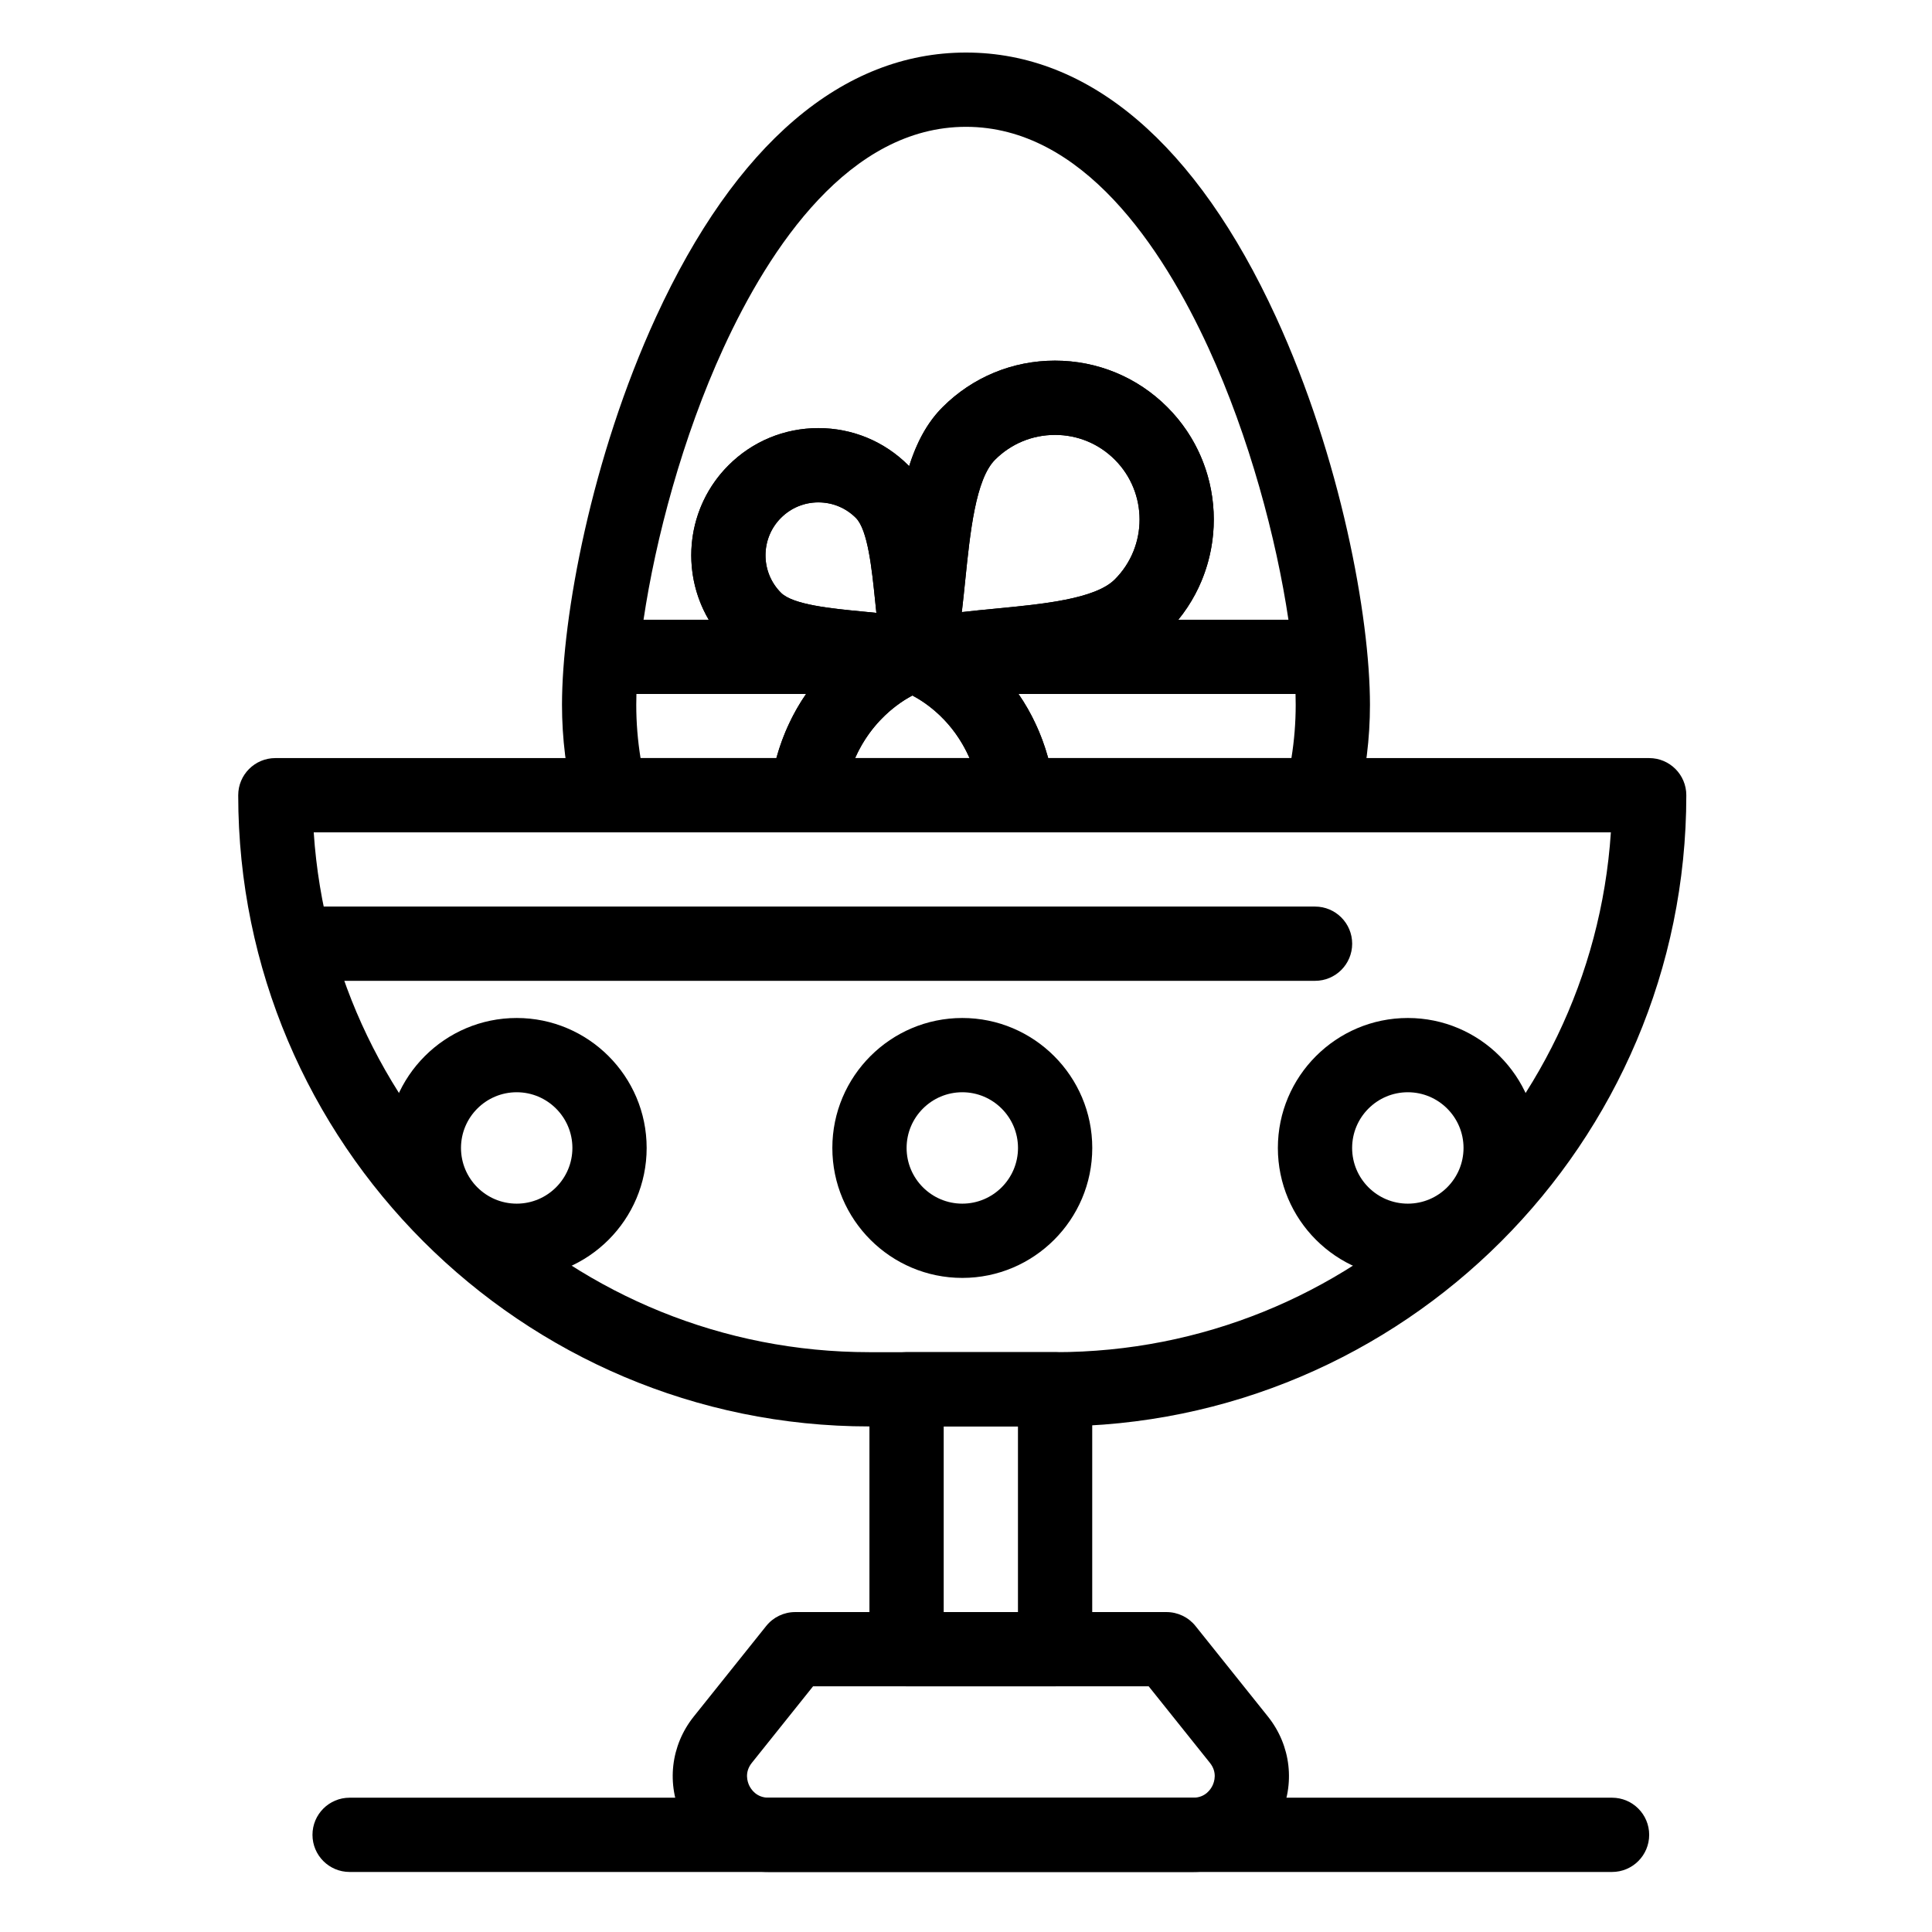
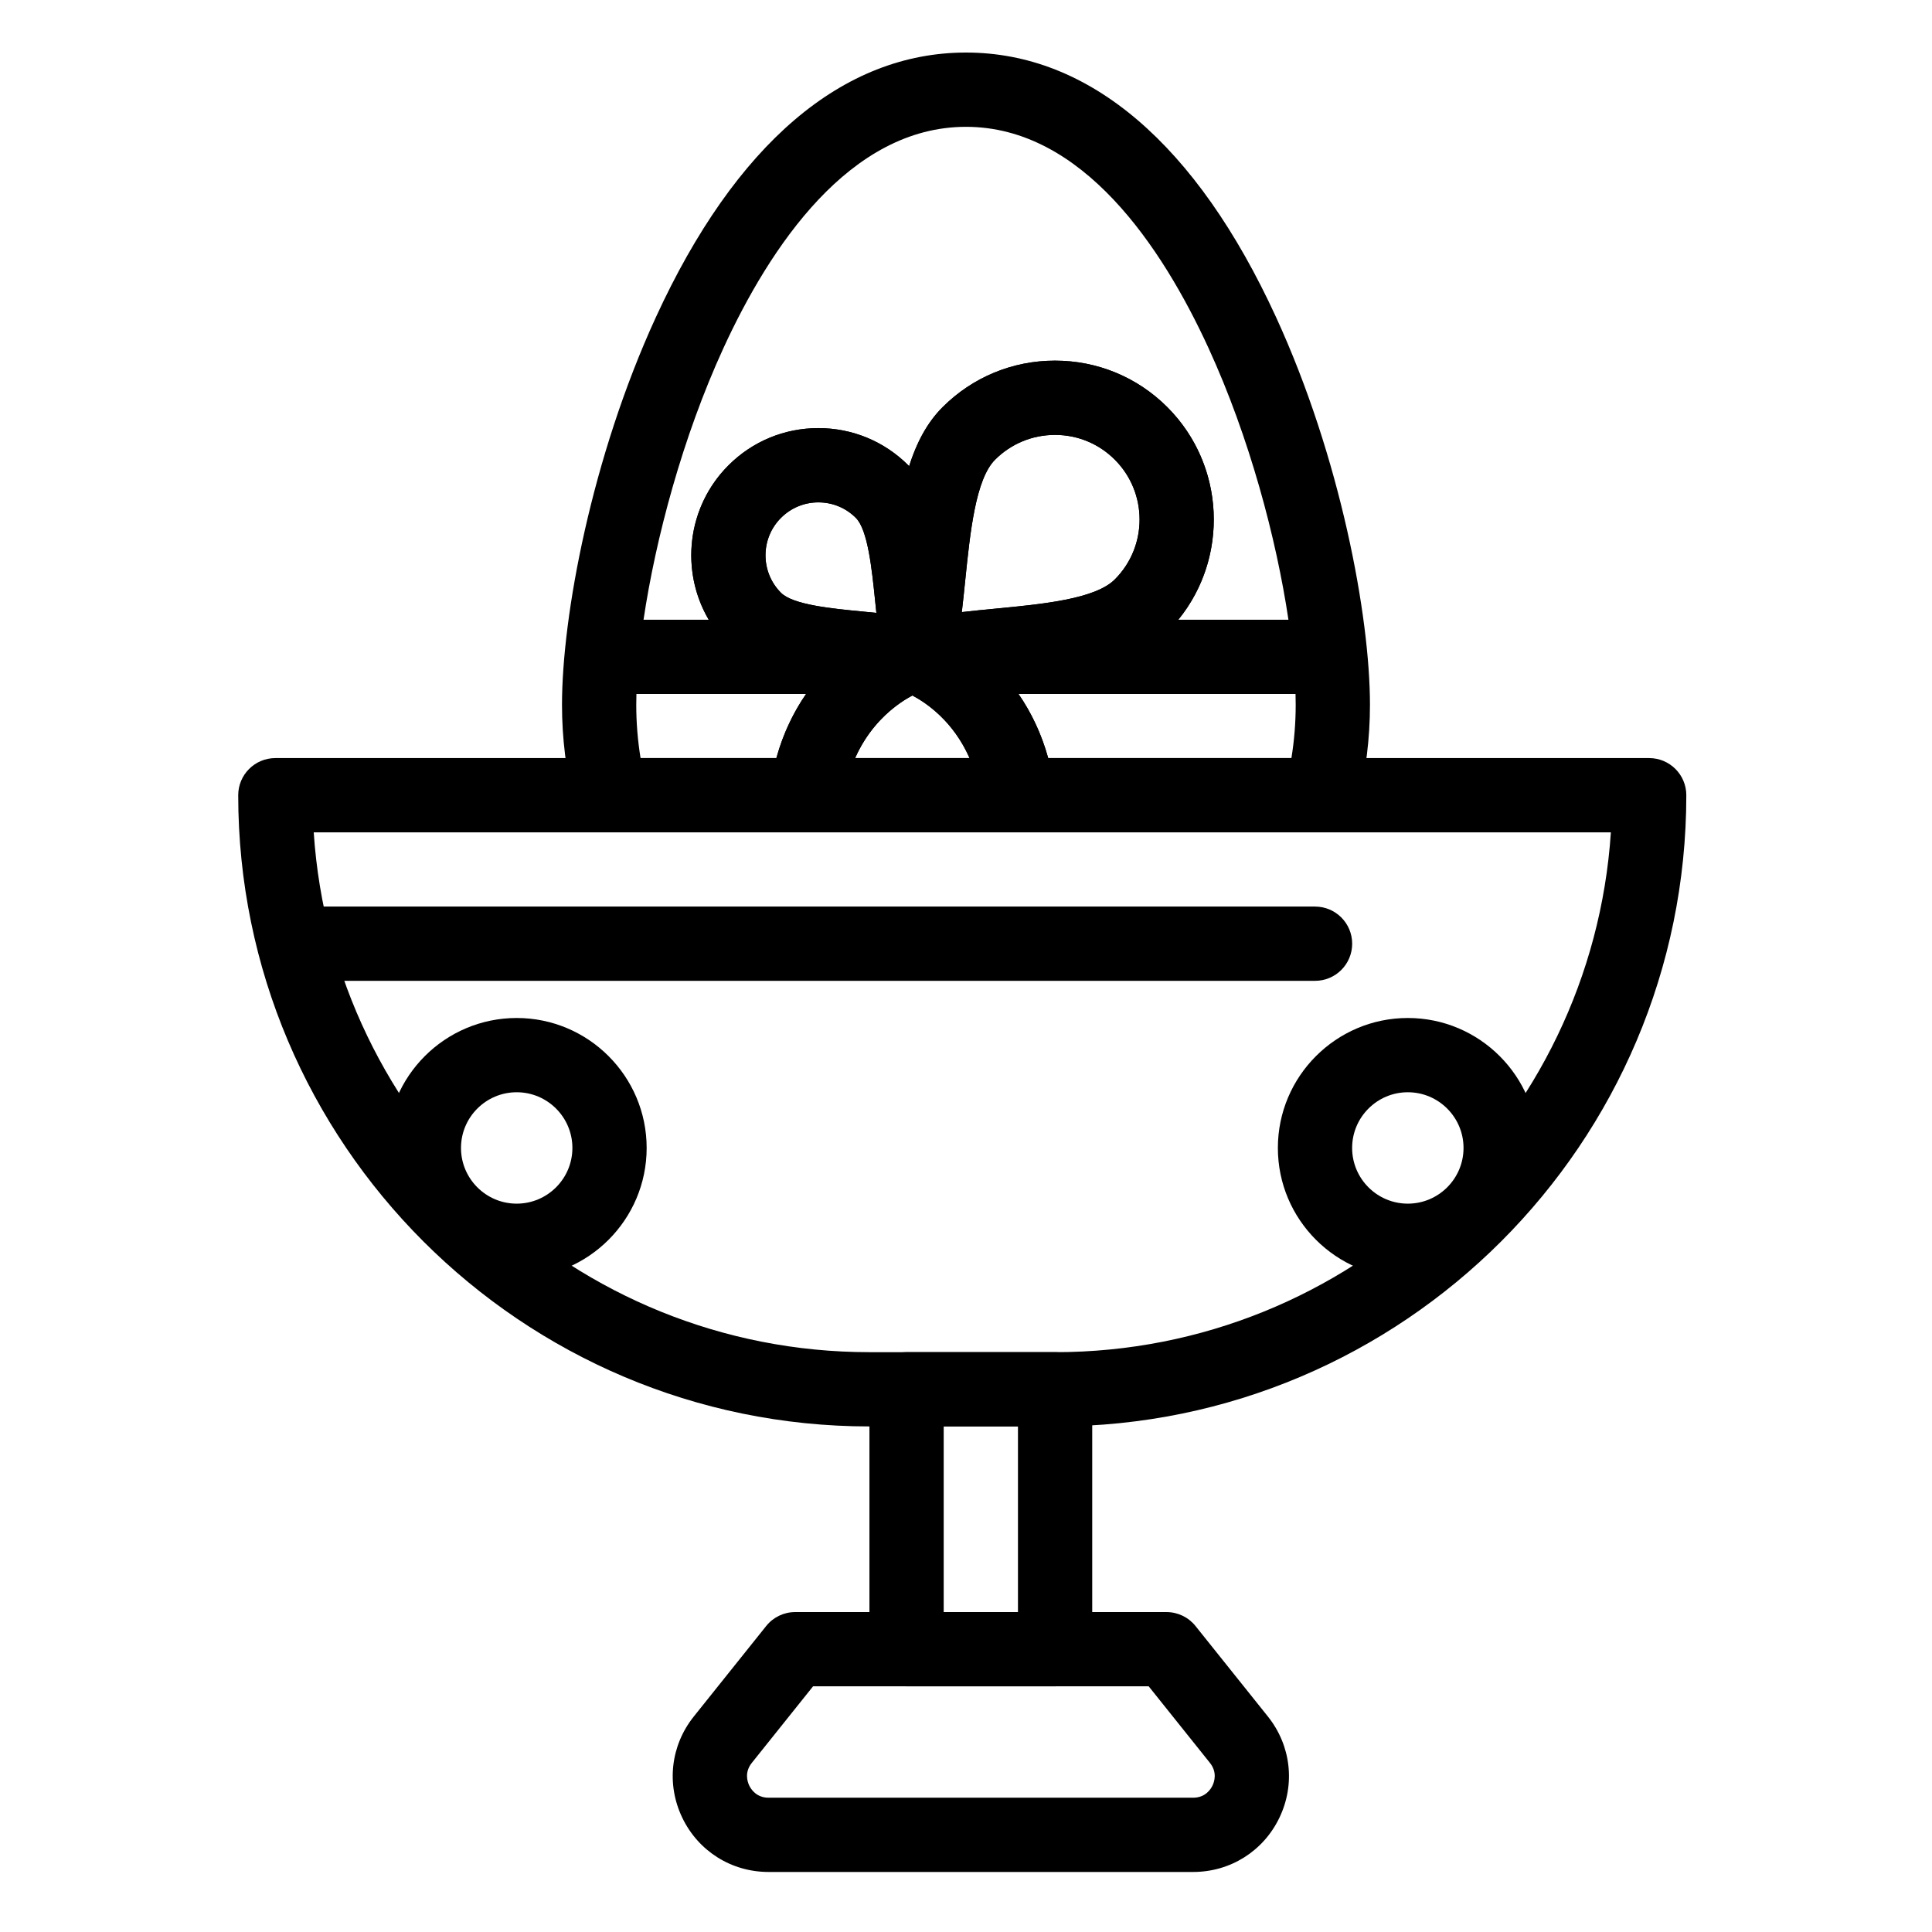
<svg xmlns="http://www.w3.org/2000/svg" fill="#000000" width="800px" height="800px" version="1.1" viewBox="144 144 512 512">
  <g>
    <path d="m423.61 590.89h-39.359c-5.434 0-9.84-4.406-9.84-9.84v-68.879c0-5.434 4.406-9.84 9.84-9.84h39.359c5.434 0 9.84 4.406 9.84 9.84v68.879c0 5.434-4.406 9.84-9.84 9.84zm-29.52-19.68h19.68v-49.199h-19.68z" />
    <path d="m460.2 640.09h-112.53c-9.84 0-18.598-5.508-22.859-14.375s-3.09-19.148 3.055-26.828l19.184-23.98c1.867-2.336 4.695-3.691 7.684-3.691h98.398c2.988 0 5.816 1.359 7.684 3.691l19.184 23.98c6.144 7.684 7.316 17.961 3.055 26.828-4.258 8.867-13.016 14.375-22.855 14.375zm-100.73-49.199-16.23 20.289c-2.016 2.519-1.148 5.043-0.684 6.012 0.465 0.969 1.895 3.219 5.121 3.219h112.53c3.227 0 4.656-2.254 5.121-3.219 0.465-0.969 1.332-3.492-0.684-6.012l-16.23-20.289z" />
    <path d="m413.77 364.57h-56.008c-2.844 0-5.547-1.23-7.414-3.371-1.867-2.141-2.719-4.988-2.336-7.805 4.68-34.203 32.109-44.195 33.277-44.602 1.047-0.367 2.148-0.555 3.254-0.555h2.441c1.109 0 2.211 0.188 3.254 0.555 1.168 0.41 28.598 10.398 33.273 44.602 0.387 2.816-0.465 5.66-2.336 7.805-1.859 2.141-4.562 3.371-7.406 3.371zm-43.152-19.68h30.316c-4.363-9.918-11.613-14.727-15.145-16.578-3.57 1.891-10.809 6.734-15.172 16.578z" />
    <path d="m387.95 327.92h-0.957c-5 0-9.207-3.75-9.777-8.719-0.57-4.969 2.68-9.574 7.551-10.707l0.555-0.121c1.402-0.312 2.863-0.316 4.269-0.008l0.582 0.125c4.871 1.129 8.125 5.734 7.555 10.703-0.57 4.977-4.777 8.727-9.777 8.727z" />
    <path d="m494.24 364.57h-80.469c-4.918 0-9.082-3.633-9.75-8.504-2.422-17.707-13.57-25.309-18.23-27.75-4.727 2.5-15.871 10.172-18.277 27.75-0.668 4.875-4.832 8.504-9.75 8.504h-52.012c-4.504 0-8.434-3.059-9.539-7.422-2.172-8.582-3.277-17.449-3.277-26.359 0-23.395 7.793-65.527 24.898-102.76 21.074-45.859 49.484-70.102 82.164-70.102 32.676 0 61.086 24.242 82.16 70.102 17.105 37.23 24.898 79.363 24.898 102.76 0 8.91-1.102 17.777-3.277 26.359-1.105 4.363-5.035 7.422-9.539 7.422zm-72.457-19.68h64.457c0.754-4.648 1.133-9.367 1.133-14.102 0-0.926-0.016-1.883-0.043-2.871h-73.406c3.18 4.609 5.988 10.211 7.859 16.973zm-108.03 0h36c1.871-6.762 4.68-12.363 7.859-16.973h-44.953c-0.027 0.988-0.043 1.941-0.043 2.871 0 4.734 0.383 9.453 1.137 14.102zm142.51-36.652h29.188c-3.195-21.477-10.34-48.402-21.18-71.992-12.289-26.75-33.418-58.637-64.273-58.637s-51.984 31.887-64.277 58.637c-10.84 23.59-17.984 50.516-21.18 71.992h17.277c-7.586-12.922-5.844-29.852 5.234-40.926 6.363-6.363 14.824-9.863 23.824-9.863 9.012 0 17.48 3.508 23.852 9.879 0.07 0.07 0.137 0.141 0.207 0.207 1.91-6.047 4.664-11.434 8.852-15.621 7.957-7.957 18.539-12.34 29.797-12.34 11.246 0 21.816 4.375 29.766 12.32 15.387 15.387 16.359 39.816 2.914 56.344zm-95.383-31.109c-3.746 0-7.266 1.457-9.91 4.102-5.477 5.473-5.477 14.383 0 19.859 3.195 3.195 13.469 4.184 21.723 4.977 1.176 0.113 2.363 0.227 3.551 0.348-0.113-1.066-0.223-2.129-0.328-3.184-0.859-8.379-1.926-18.809-5.102-21.984-2.652-2.656-6.18-4.117-9.934-4.117zm62.703-17.879c-6 0-11.641 2.336-15.879 6.574-5.164 5.164-6.613 19.324-7.891 31.82-0.289 2.832-0.582 5.707-0.922 8.562 3.019-0.348 6.055-0.637 9.055-0.926 12.32-1.184 26.285-2.523 31.488-7.727 8.754-8.75 8.754-22.992 0-31.742-4.231-4.234-9.859-6.562-15.852-6.562z" />
    <path d="m423.61 522.02h-49.199c-92.238 0-167.28-75.043-167.28-167.28 0-5.434 4.406-9.84 9.84-9.84h364.08c5.434 0 9.84 4.406 9.84 9.84 0 92.238-75.043 167.28-167.28 167.28zm-196.47-157.44c5.082 76.812 69.195 137.76 147.28 137.76h49.199c78.078 0 142.19-60.945 147.28-137.76z" />
    <path d="m387.89 327.73c-4.492 0-8.547-3.094-9.586-7.656-0.18-0.781-0.344-1.582-0.5-2.391-0.238-1.254-0.234-2.543 0.02-3.793 1.102-5.477 1.738-11.676 2.406-18.242 1.691-16.527 3.438-33.621 13.551-43.734 7.957-7.957 18.539-12.34 29.797-12.34 11.246 0 21.816 4.375 29.766 12.32 16.426 16.426 16.426 43.152 0 59.578-10.203 10.203-27.141 11.828-43.523 13.398-7.156 0.688-13.918 1.336-19.82 2.625-0.707 0.16-1.41 0.234-2.109 0.234zm35.691-68.473c-6 0-11.641 2.336-15.879 6.574-5.164 5.164-6.613 19.324-7.891 31.82-0.289 2.832-0.582 5.707-0.922 8.562 3.019-0.348 6.055-0.637 9.055-0.926 12.32-1.184 26.285-2.523 31.488-7.727 8.754-8.75 8.754-22.992 0-31.742-4.231-4.234-9.859-6.562-15.852-6.562z" />
-     <path d="m387.05 327.91c-2.594 0-5.129-1.016-6.992-2.891-2.375-2.387-3.402-5.809-2.664-9.094l0.051-0.23c1.195-5.238 6.371-8.551 11.629-7.438l0.547 0.117c4.496 1.004 7.691 4.992 7.695 9.598 0.004 4.606-3.191 8.598-7.688 9.605l-0.414 0.09c-0.719 0.164-1.445 0.242-2.164 0.242z" />
+     <path d="m387.05 327.91c-2.594 0-5.129-1.016-6.992-2.891-2.375-2.387-3.402-5.809-2.664-9.094l0.051-0.23c1.195-5.238 6.371-8.551 11.629-7.438l0.547 0.117c4.496 1.004 7.691 4.992 7.695 9.598 0.004 4.606-3.191 8.598-7.688 9.605c-0.719 0.164-1.445 0.242-2.164 0.242z" />
    <path d="m387.05 327.73c-0.684 0-1.375-0.07-2.07-0.219-4.176-0.895-9.027-1.359-14.164-1.852-12.566-1.207-25.562-2.453-33.758-10.648-13.148-13.148-13.148-34.543 0-47.691 6.363-6.363 14.824-9.863 23.828-9.863 9.012 0 17.48 3.508 23.852 9.879 8.125 8.125 9.465 21.227 10.762 33.898 0.469 4.594 0.914 8.93 1.645 12.75 0.242 1.254 0.234 2.543-0.02 3.797-0.156 0.781-0.324 1.555-0.496 2.316-1.043 4.543-5.094 7.633-9.578 7.633zm-26.164-50.594c-3.746 0-7.266 1.457-9.91 4.102-5.477 5.473-5.477 14.383 0 19.859 3.195 3.195 13.469 4.184 21.723 4.977 1.176 0.113 2.363 0.227 3.551 0.348-0.113-1.066-0.223-2.129-0.328-3.184-0.859-8.379-1.926-18.809-5.102-21.984-2.652-2.656-6.18-4.117-9.934-4.117z" />
    <path d="m387.95 327.92c-0.738 0-1.48-0.082-2.219-0.254l-0.379-0.082c-4.504-0.992-7.715-4.981-7.723-9.594-0.008-4.613 3.191-8.609 7.695-9.617l0.473-0.102c5.25-1.148 10.453 2.125 11.684 7.359l0.055 0.25c0.758 3.297-0.23 6.75-2.621 9.148-1.863 1.871-4.379 2.891-6.965 2.891z" />
    <path d="m387.47 327.82c-0.719 0-1.438-0.078-2.144-0.238l-0.324-0.07c-2.582-0.547-4.84-2.106-6.258-4.332-1.422-2.227-1.887-4.926-1.297-7.5 0.137-0.59 0.262-1.191 0.383-1.797 0.926-4.594 4.961-7.898 9.645-7.898h0.047c4.703 0.023 8.734 3.371 9.617 7.988 0.113 0.582 0.23 1.156 0.359 1.723 0.582 2.559 0.121 5.242-1.285 7.461-1.406 2.215-3.637 3.777-6.203 4.34l-0.398 0.086c-0.703 0.156-1.422 0.238-2.141 0.238z" />
    <path d="m492.5 403.93h-265.68c-5.434 0-9.84-4.406-9.84-9.84s4.406-9.84 9.84-9.84h265.68c5.434 0 9.84 4.406 9.84 9.84 0.004 5.434-4.402 9.84-9.836 9.84z" />
-     <path d="m399.02 482.66c-18.992 0-34.441-15.449-34.441-34.441 0-18.992 15.449-34.441 34.441-34.441s34.441 15.449 34.441 34.441c-0.004 18.988-15.453 34.441-34.441 34.441zm0-49.203c-8.141 0-14.762 6.621-14.762 14.762s6.621 14.762 14.762 14.762 14.762-6.621 14.762-14.762c-0.004-8.141-6.625-14.762-14.762-14.762z" />
    <path d="m517.09 482.66c-18.992 0-34.441-15.449-34.441-34.441 0-18.992 15.449-34.441 34.441-34.441s34.441 15.449 34.441 34.441c0 18.988-15.449 34.441-34.441 34.441zm0-49.203c-8.141 0-14.762 6.621-14.762 14.762s6.621 14.762 14.762 14.762 14.762-6.621 14.762-14.762-6.621-14.762-14.762-14.762z" />
    <path d="m280.93 482.66c-18.992 0-34.441-15.449-34.441-34.441 0-18.992 15.449-34.441 34.441-34.441 18.992 0 34.441 15.449 34.441 34.441 0 18.988-15.449 34.441-34.441 34.441zm0-49.203c-8.141 0-14.762 6.621-14.762 14.762s6.621 14.762 14.762 14.762 14.762-6.621 14.762-14.762-6.621-14.762-14.762-14.762z" />
-     <path d="m571.21 640.09h-334.56c-5.434 0-9.84-4.406-9.84-9.84s4.406-9.84 9.84-9.84h334.56c5.434 0 9.84 4.406 9.84 9.84s-4.406 9.84-9.84 9.84z" />
  </g>
</svg>